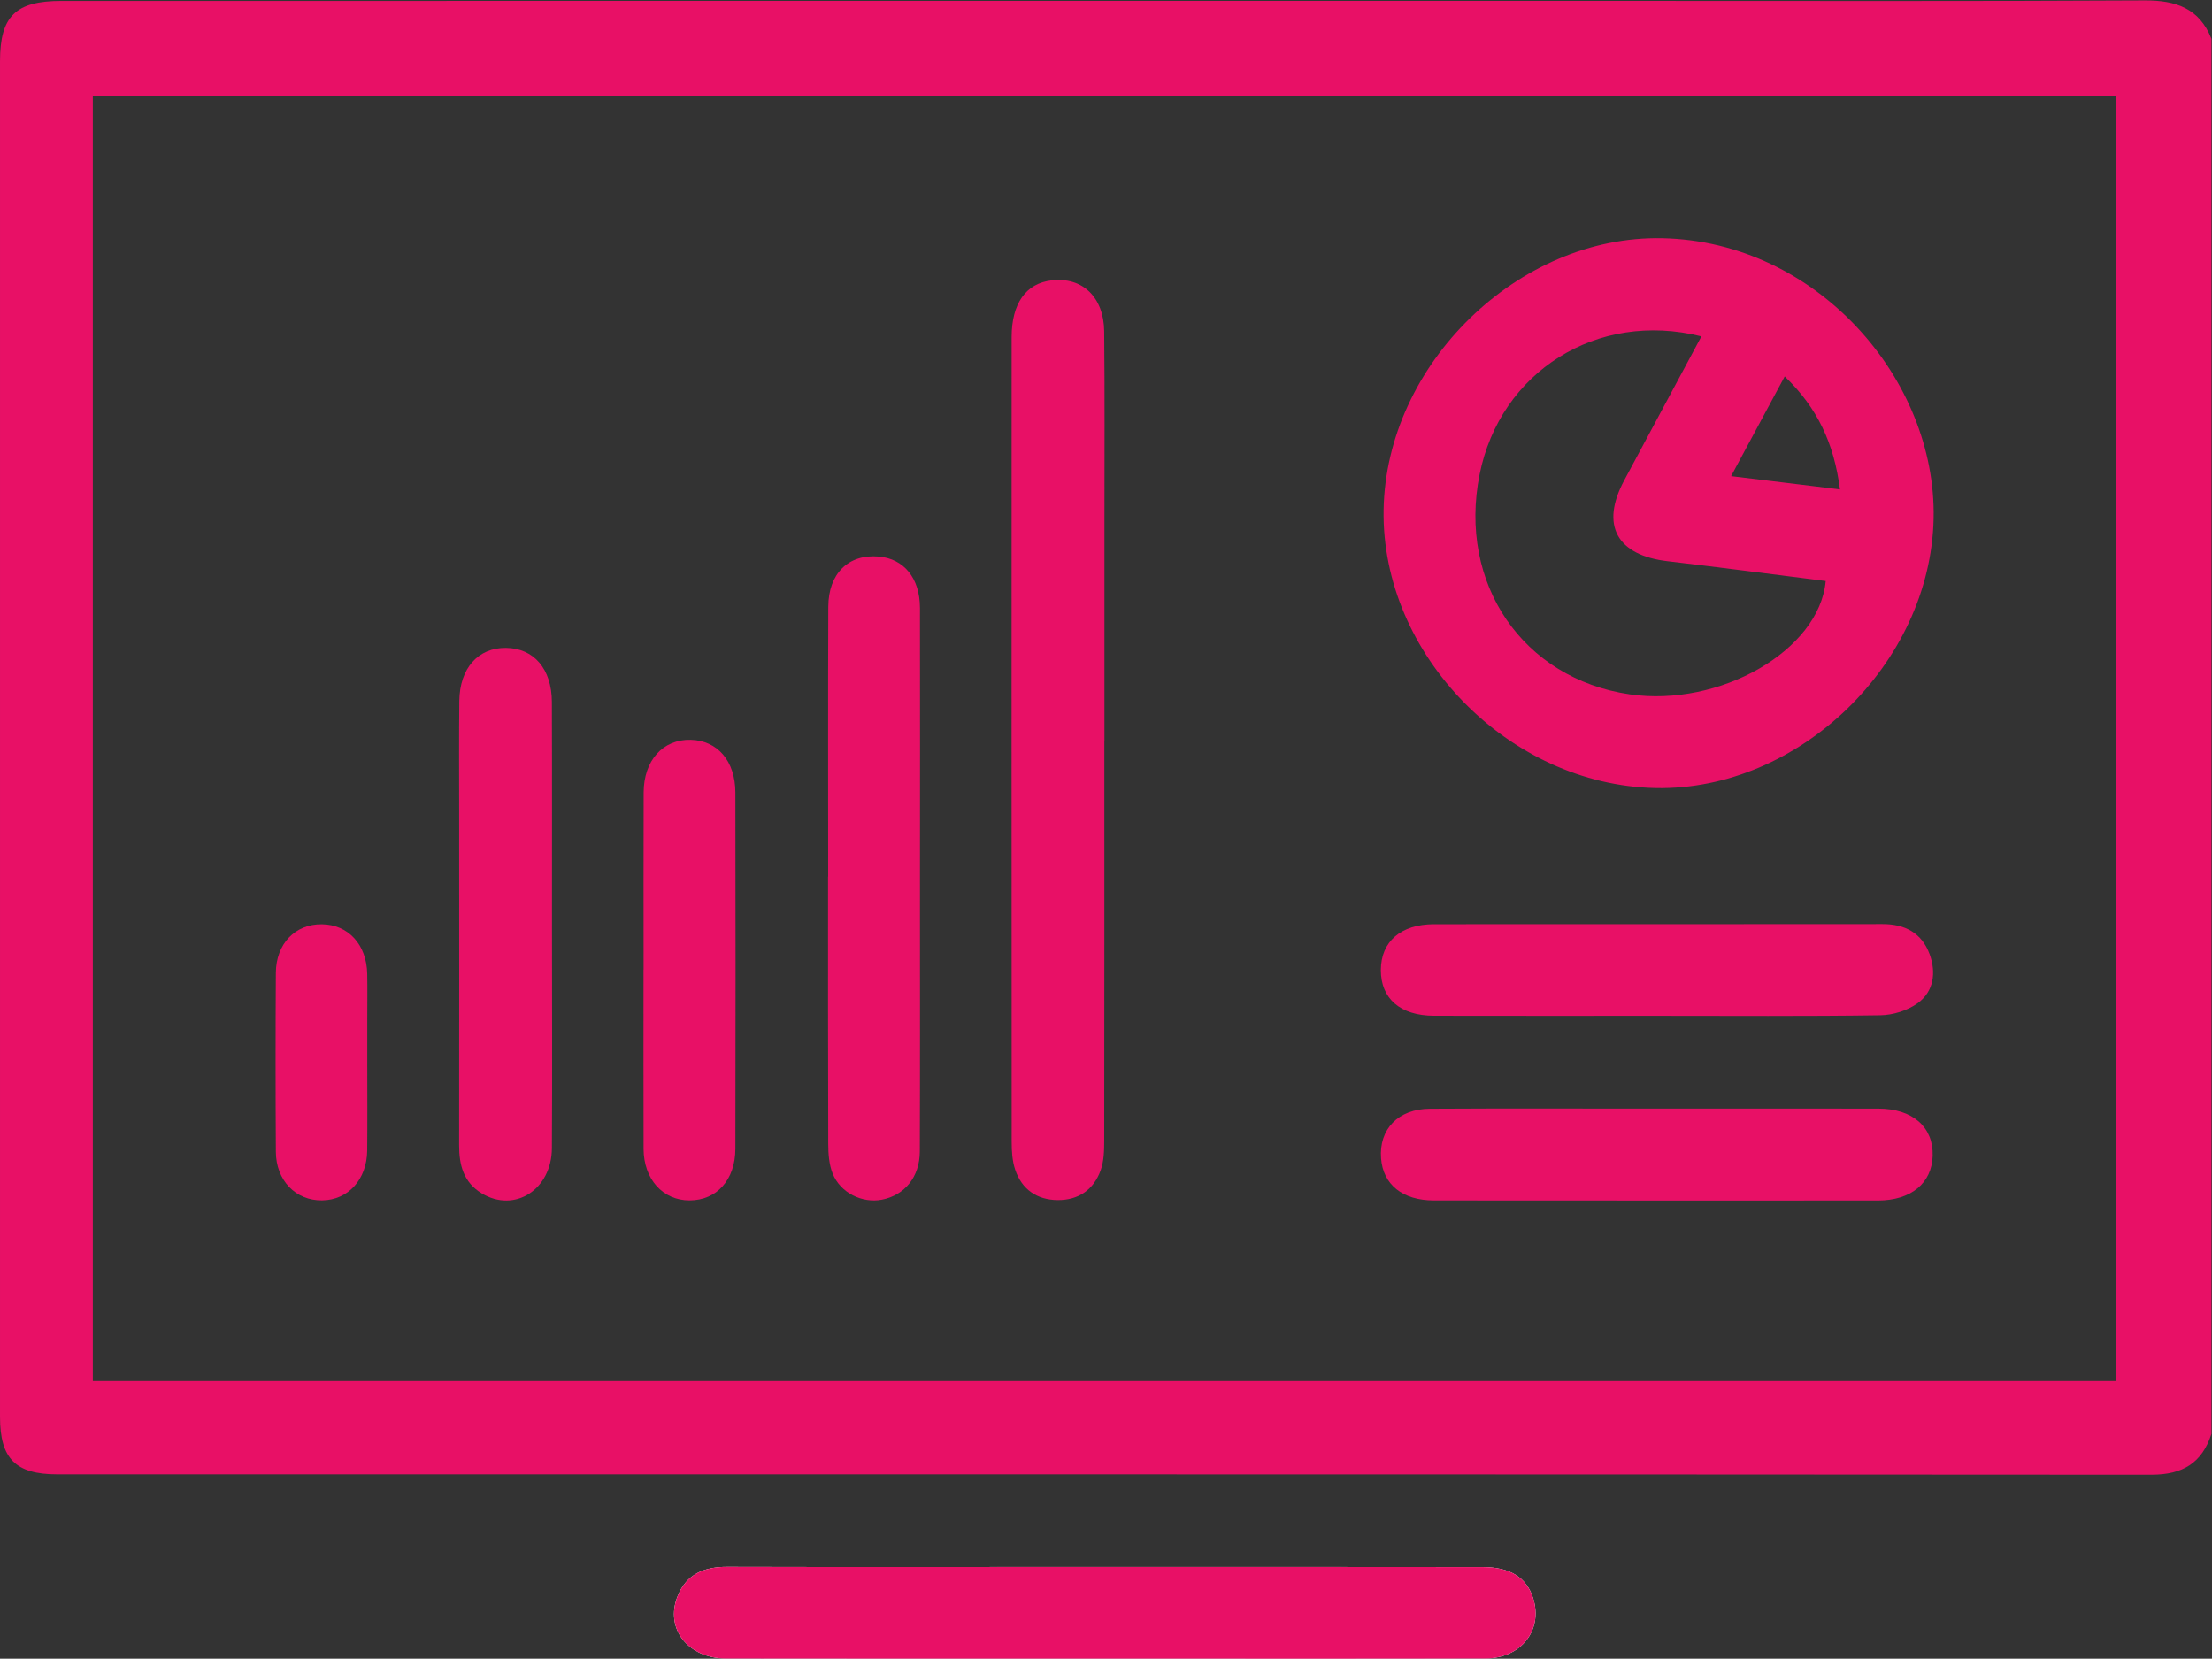
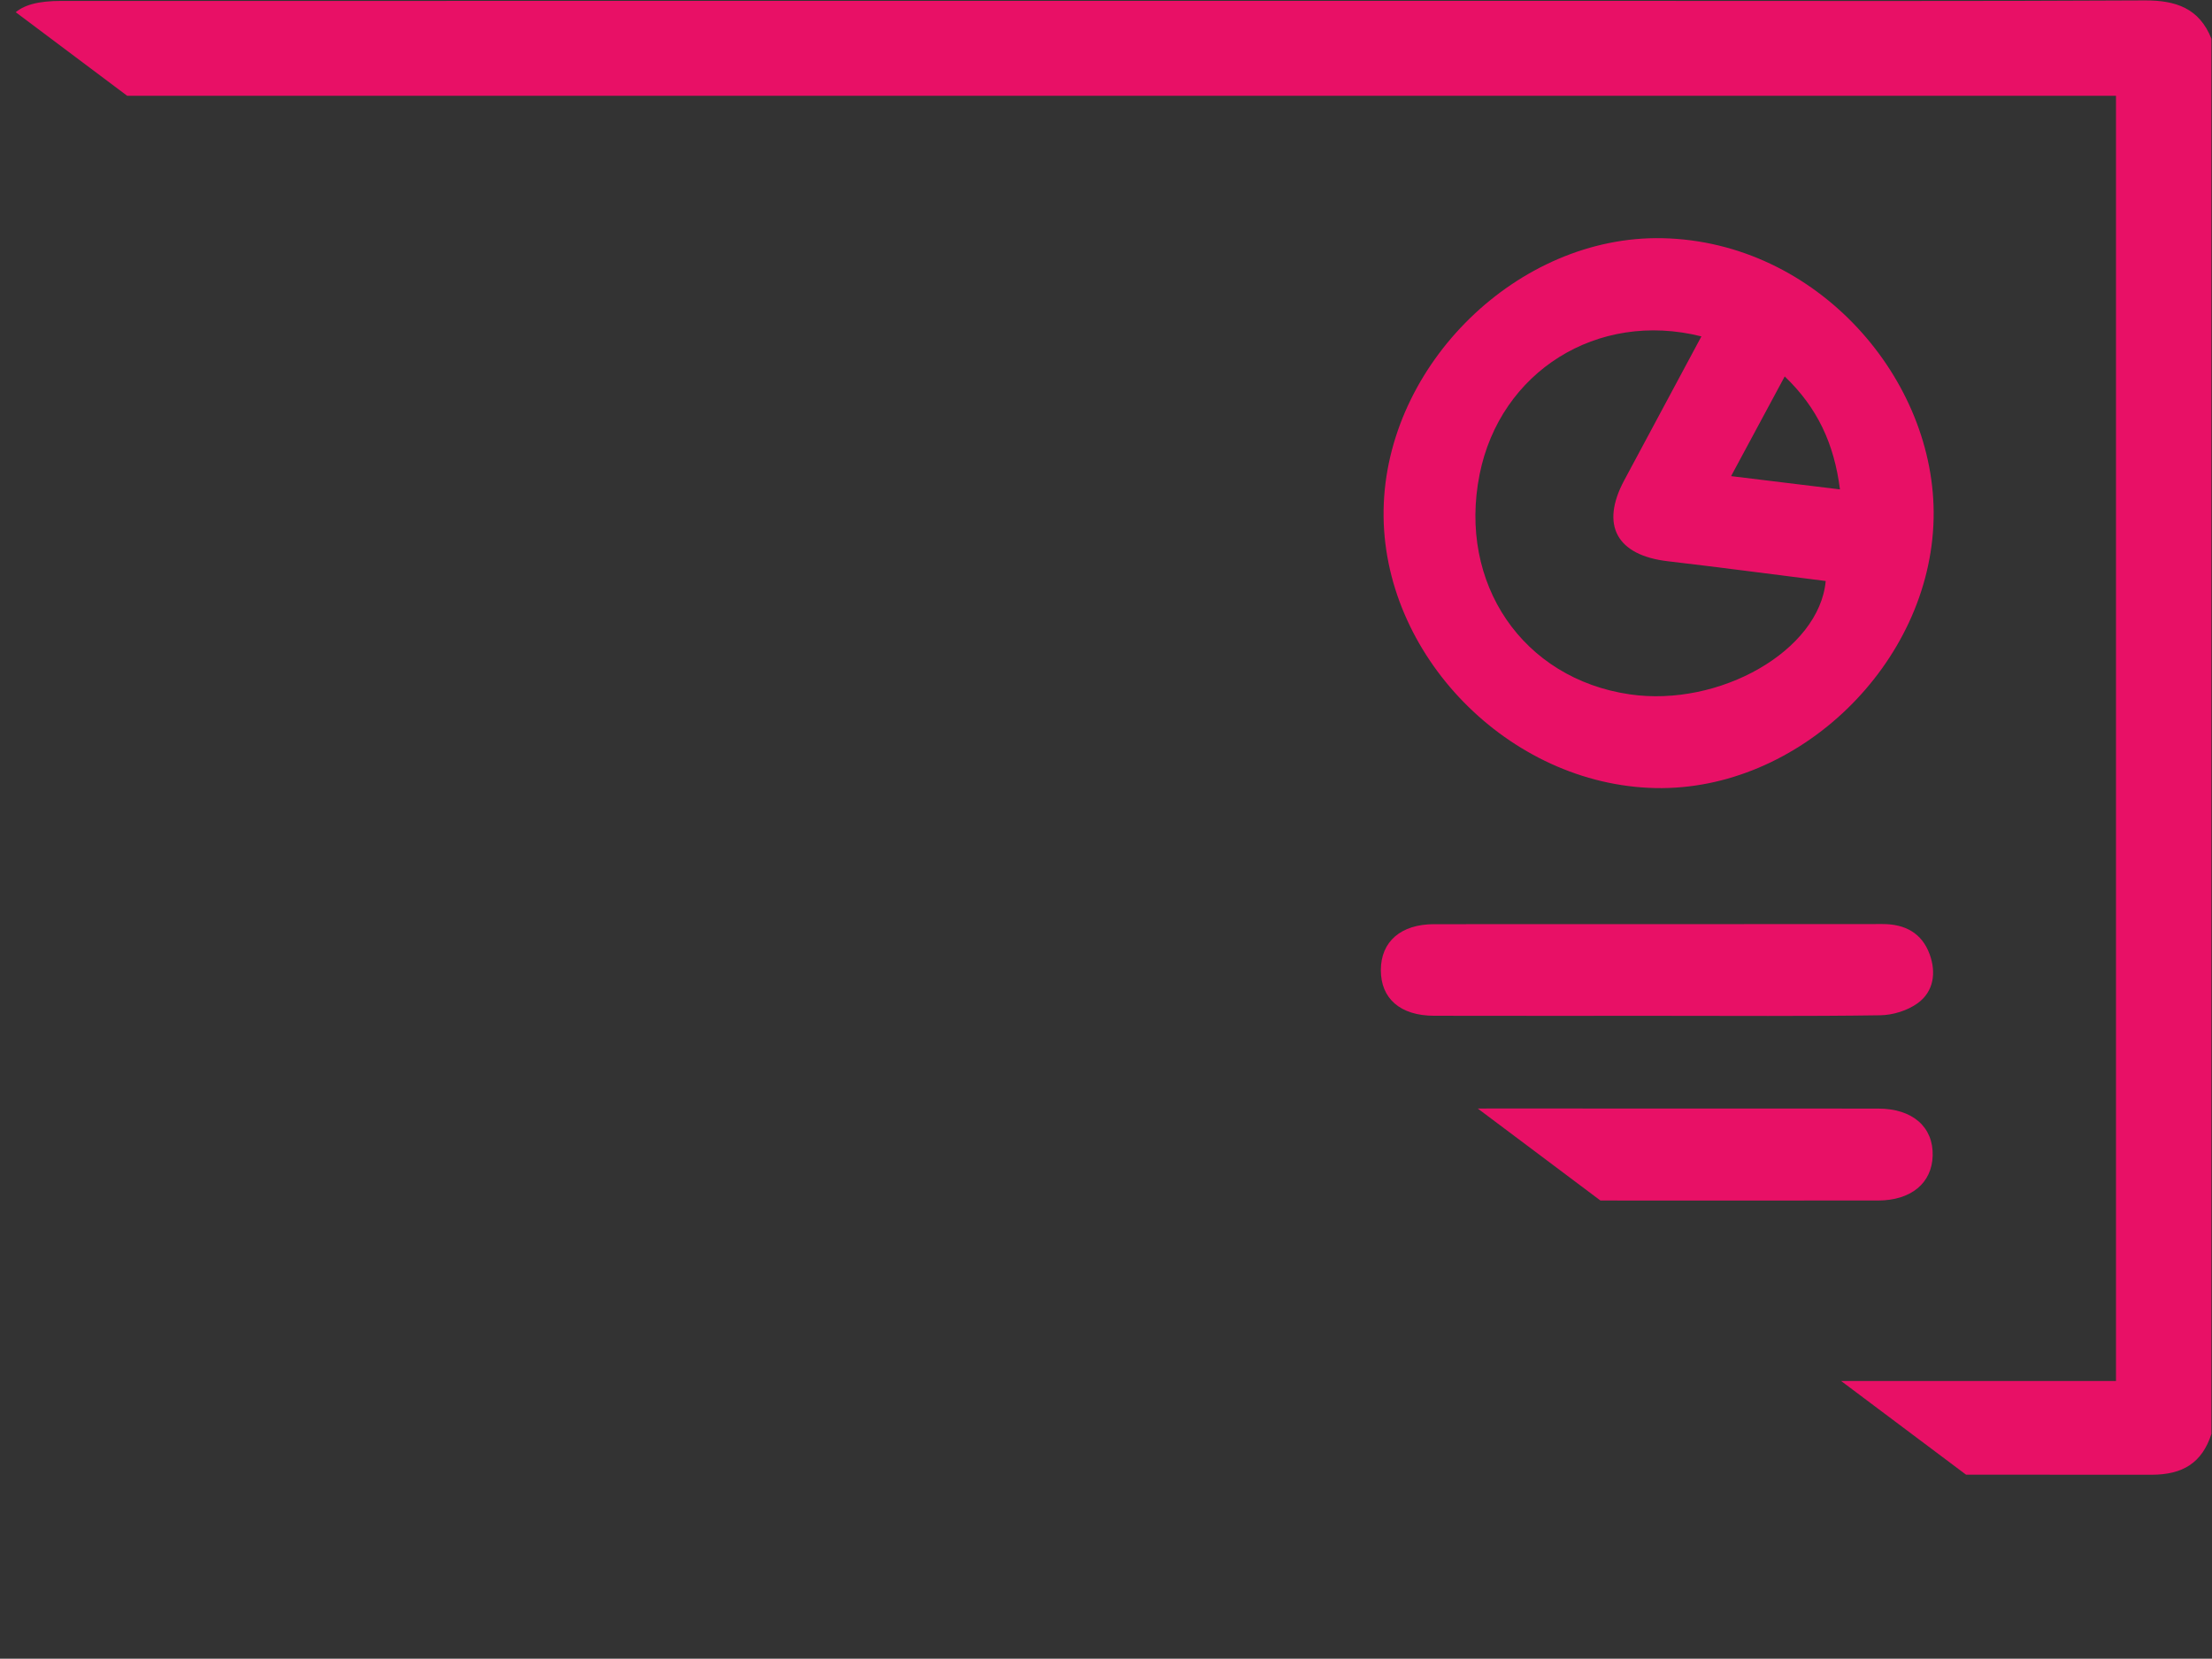
<svg xmlns="http://www.w3.org/2000/svg" xmlns:ns1="http://sodipodi.sourceforge.net/DTD/sodipodi-0.dtd" xmlns:ns2="http://www.inkscape.org/namespaces/inkscape" version="1.1" id="svg2" xml:space="preserve" width="681.336" height="510.907" viewBox="0 0 681.336 510.907" ns1:docname="1.ai">
  <rect x="0" y="0" width="681.336" height="510.907" fill="#333333" stroke="none" />
  <defs id="defs6">
    <clipPath clipPathUnits="userSpaceOnUse" id="clipPath18">
-       <path d="M 0,383.18 H 511.002 V 0 H 0 Z" id="path16" />
+       <path d="M 0,383.18 H 511.002 V 0 Z" id="path16" />
    </clipPath>
  </defs>
  <ns1:namedview pagecolor="#ffffff" bordercolor="#666666" borderopacity="1" objecttolerance="10" gridtolerance="10" guidetolerance="10" ns2:pageopacity="0" ns2:pageshadow="2" ns2:window-width="640" ns2:window-height="480" id="namedview4" />
  <g id="g10" ns2:groupmode="layer" ns2:label="1" transform="matrix(1.333,0,0,-1.333,0,510.907)">
    <g id="g12">
      <g id="g14" clip-path="url(#clipPath18)">
        <g id="g20" transform="translate(255.517,0.007)">
          <path d="m 0,0 c 4.32,0 8.642,0 12.962,0 24.929,0.004 49.857,-0.035 74.786,0.037 8.21,0.023 13.278,6.546 11.016,13.868 -1.487,4.812 -5.325,7.261 -11.694,7.267 -29.747,0.031 -59.495,0.031 -89.243,0.031 -28.418,-10e-4 -56.837,-0.061 -85.255,0.02 -5.353,0.015 -9.452,-1.637 -11.525,-6.824 C -101.919,6.979 -96.579,0.047 -87.748,0.03 -58.499,-0.025 -29.25,0.009 0,0" style="fill:#ffffff;fill-opacity:1;fill-rule:nonzero;stroke:none" id="path22" />
        </g>
        <path d="M 488.944,361.136 H 21.448 V 64.169 H 488.944 Z M 511.002,51.949 C 508.817,45.203 504.339,42.498 497.116,42.504 335.824,42.619 174.532,42.581 13.24,42.591 3.578,42.592 0.004,46.236 0.003,55.86 -0.002,160.284 -0.001,264.709 0.002,369.133 c 0.001,10.372 3.571,13.93 14.18,13.931 121.384,0.012 242.768,0.005 364.153,0.005 39.076,10e-4 78.152,-0.104 117.228,0.111 7.226,0.039 12.638,-1.808 15.439,-8.862 z" style="fill:#E81066;fill-opacity:1;fill-rule:nonzero;stroke:none" id="path24" />
        <g id="g26" transform="translate(255.517,0.012)">
          <path d="m 0,0 c -29.25,0.004 -58.499,-0.03 -87.748,0.025 -8.831,0.017 -14.171,6.949 -11.205,14.37 2.073,5.186 6.172,6.838 11.525,6.823 28.418,-0.081 56.837,-0.021 85.255,-0.02 29.748,0 59.496,0 89.243,-0.031 C 93.439,21.161 97.277,18.712 98.764,13.9 101.026,6.578 95.958,0.055 87.748,0.032 62.819,-0.04 37.891,-0.001 12.962,-0.005 8.642,-0.005 4.32,-0.005 0,0" style="fill:#E81066;fill-opacity:1;fill-rule:nonzero;stroke:none" id="path28" />
        </g>
        <g id="g30" transform="translate(412.397,296.295)">
          <path d="M 0,0 C -4.13,-7.678 -8.075,-15.014 -12.391,-23.037 -3.673,-24.1 4.369,-25.081 12.765,-26.105 11.422,-15.53 7.55,-7.227 0,0 m -19.253,9.25 c -24.077,6.05 -46.52,-8.19 -51.251,-31.891 -5.034,-25.228 9.968,-47.207 34.687,-50.82 20.758,-3.035 43.829,10.109 45.289,26.187 -12.153,1.529 -24.314,3.147 -36.497,4.569 -11.784,1.376 -15.611,8.324 -10.083,18.659 5.869,10.972 11.76,21.933 17.855,33.296 M -29.868,-95.117 c -33.891,0.703 -63.367,30.868 -62.819,64.283 0.554,33.633 31.128,63.461 64.388,62.773 C 7.483,31.199 35.096,-0.69 34.405,-32.854 33.684,-66.427 3.203,-95.804 -29.868,-95.117" style="fill:#E81066;fill-opacity:1;fill-rule:nonzero;stroke:none" id="path32" />
        </g>
        <g id="g34" transform="translate(255.187,211.973)">
-           <path d="m 0,0 c 0,-30.745 0.017,-61.491 -0.033,-92.236 -0.003,-2.301 -0.064,-4.749 -0.821,-6.87 -1.611,-4.509 -5.159,-6.943 -9.94,-6.9 -4.765,0.044 -8.28,2.458 -9.816,7.043 -0.668,1.993 -0.805,4.238 -0.806,6.369 -0.035,61.99 -0.03,123.978 -0.01,185.968 0.003,7.86 3.32,12.473 9.289,13.154 7.046,0.804 12.019,-3.855 12.098,-11.8 C 0.105,80.271 0.016,65.812 0.019,51.353 0.021,34.235 0.02,17.118 0.02,0 Z" style="fill:#E81066;fill-opacity:1;fill-rule:nonzero;stroke:none" id="path36" />
-         </g>
+           </g>
        <g id="g38" transform="translate(191.368,180.744)">
-           <path d="m 0,0 c 0,20.769 -0.055,41.537 0.028,62.305 0.032,7.75 4.671,12.222 11.652,11.626 5.816,-0.496 9.518,-4.976 9.532,-11.869 0.043,-21.765 0.004,-43.53 0,-65.295 -0.004,-20.104 0.043,-40.208 -0.034,-60.312 -0.023,-5.891 -3.507,-10.107 -8.754,-11.134 -4.569,-0.894 -9.641,1.597 -11.4,6.071 -0.819,2.083 -1.001,4.523 -1.008,6.802 C -0.058,-41.204 -0.027,-20.602 -0.027,0 Z" style="fill:#E81066;fill-opacity:1;fill-rule:nonzero;stroke:none" id="path40" />
-         </g>
+           </g>
        <g id="g42" transform="translate(127.548,169.771)">
          <path d="m 0,0 c 0.008,-17.274 0.082,-34.549 -0.021,-51.823 -0.058,-9.593 -8.645,-15.02 -16.216,-10.421 -4.191,2.546 -5.227,6.53 -5.22,11.114 0.037,25.745 0.01,51.49 0.009,77.236 -0.001,8.471 -0.061,16.942 0.035,25.413 0.085,7.583 4.351,12.34 10.782,12.276 C -4.217,63.73 -0.057,58.964 -0.027,51.324 0.037,34.216 -0.007,17.108 0,0" style="fill:#E81066;fill-opacity:1;fill-rule:nonzero;stroke:none" id="path44" />
        </g>
        <g id="g46" transform="translate(382.668,148.549)">
          <path d="m 0,0 c -17.103,0 -34.206,-0.028 -51.31,0.013 -7.783,0.018 -12.294,3.964 -12.283,10.563 0.011,6.572 4.617,10.596 12.302,10.6 34.539,0.019 69.077,-0.015 103.616,0.029 5.236,0.007 9.112,-2.088 10.901,-7.001 C 64.758,9.997 64.175,5.613 60.452,2.917 58.101,1.214 54.736,0.167 51.807,0.125 34.541,-0.128 17.27,0 0,0" style="fill:#E81066;fill-opacity:1;fill-rule:nonzero;stroke:none" id="path48" />
        </g>
        <g id="g50" transform="translate(382.73,127.119)">
          <path d="m 0,0 c 17.104,0.003 34.206,0.026 51.309,-0.007 7.902,-0.016 12.722,-4.247 12.547,-10.874 -0.167,-6.365 -5.02,-10.365 -12.653,-10.367 -34.206,-0.006 -68.411,-0.014 -102.617,0.016 -7.221,0.006 -11.723,3.668 -12.192,9.713 -0.524,6.729 3.94,11.441 11.301,11.484 C -34.87,0.066 -17.435,-0.003 0,0" style="fill:#E81066;fill-opacity:1;fill-rule:nonzero;stroke:none" id="path52" />
        </g>
        <g id="g54" transform="translate(148.717,159.234)">
          <path d="M 0,0 C 0,13.635 -0.036,27.271 0.014,40.906 0.042,48.353 4.476,53.241 10.886,53.091 17.06,52.946 21.194,48.217 21.209,40.907 21.263,13.47 21.266,-13.967 21.21,-41.404 21.194,-48.61 16.879,-53.322 10.63,-53.338 4.46,-53.354 0.018,-48.441 -0.004,-41.405 -0.046,-27.604 -0.017,-13.802 -0.017,0 Z" style="fill:#E81066;fill-opacity:1;fill-rule:nonzero;stroke:none" id="path56" />
        </g>
        <g id="g58" transform="translate(84.865,137.85)">
          <path d="m 0,0 c -0.001,-6.804 0.051,-13.608 -0.016,-20.412 -0.065,-6.724 -4.406,-11.461 -10.427,-11.537 -6.07,-0.076 -10.637,4.584 -10.68,11.24 -0.088,13.773 -0.087,27.547 -0.002,41.321 0.042,6.756 4.48,11.314 10.624,11.248 C -4.4,31.795 -0.142,27.183 -0.012,20.412 0.055,16.928 0.001,13.442 0.001,9.957 0.001,6.638 0.001,3.319 0,0" style="fill:#E81066;fill-opacity:1;fill-rule:nonzero;stroke:none" id="path60" />
        </g>
      </g>
    </g>
  </g>
</svg>